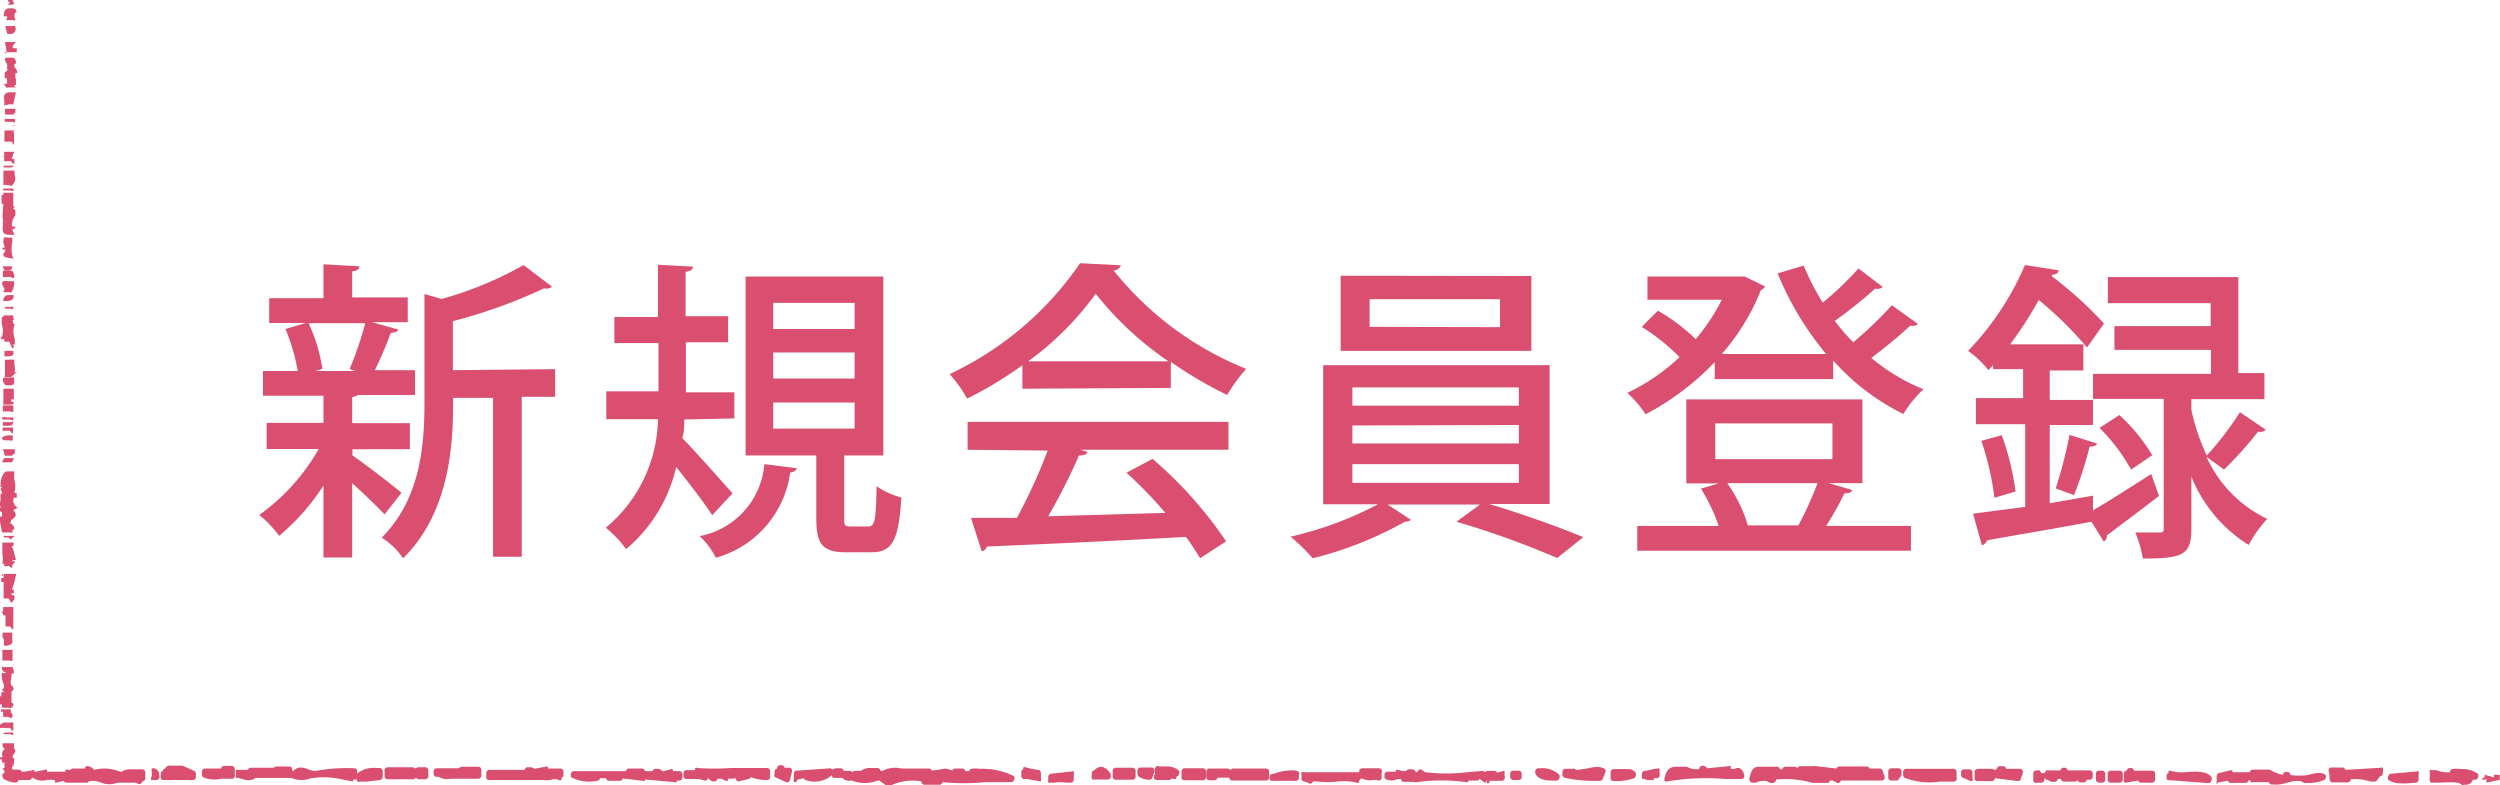
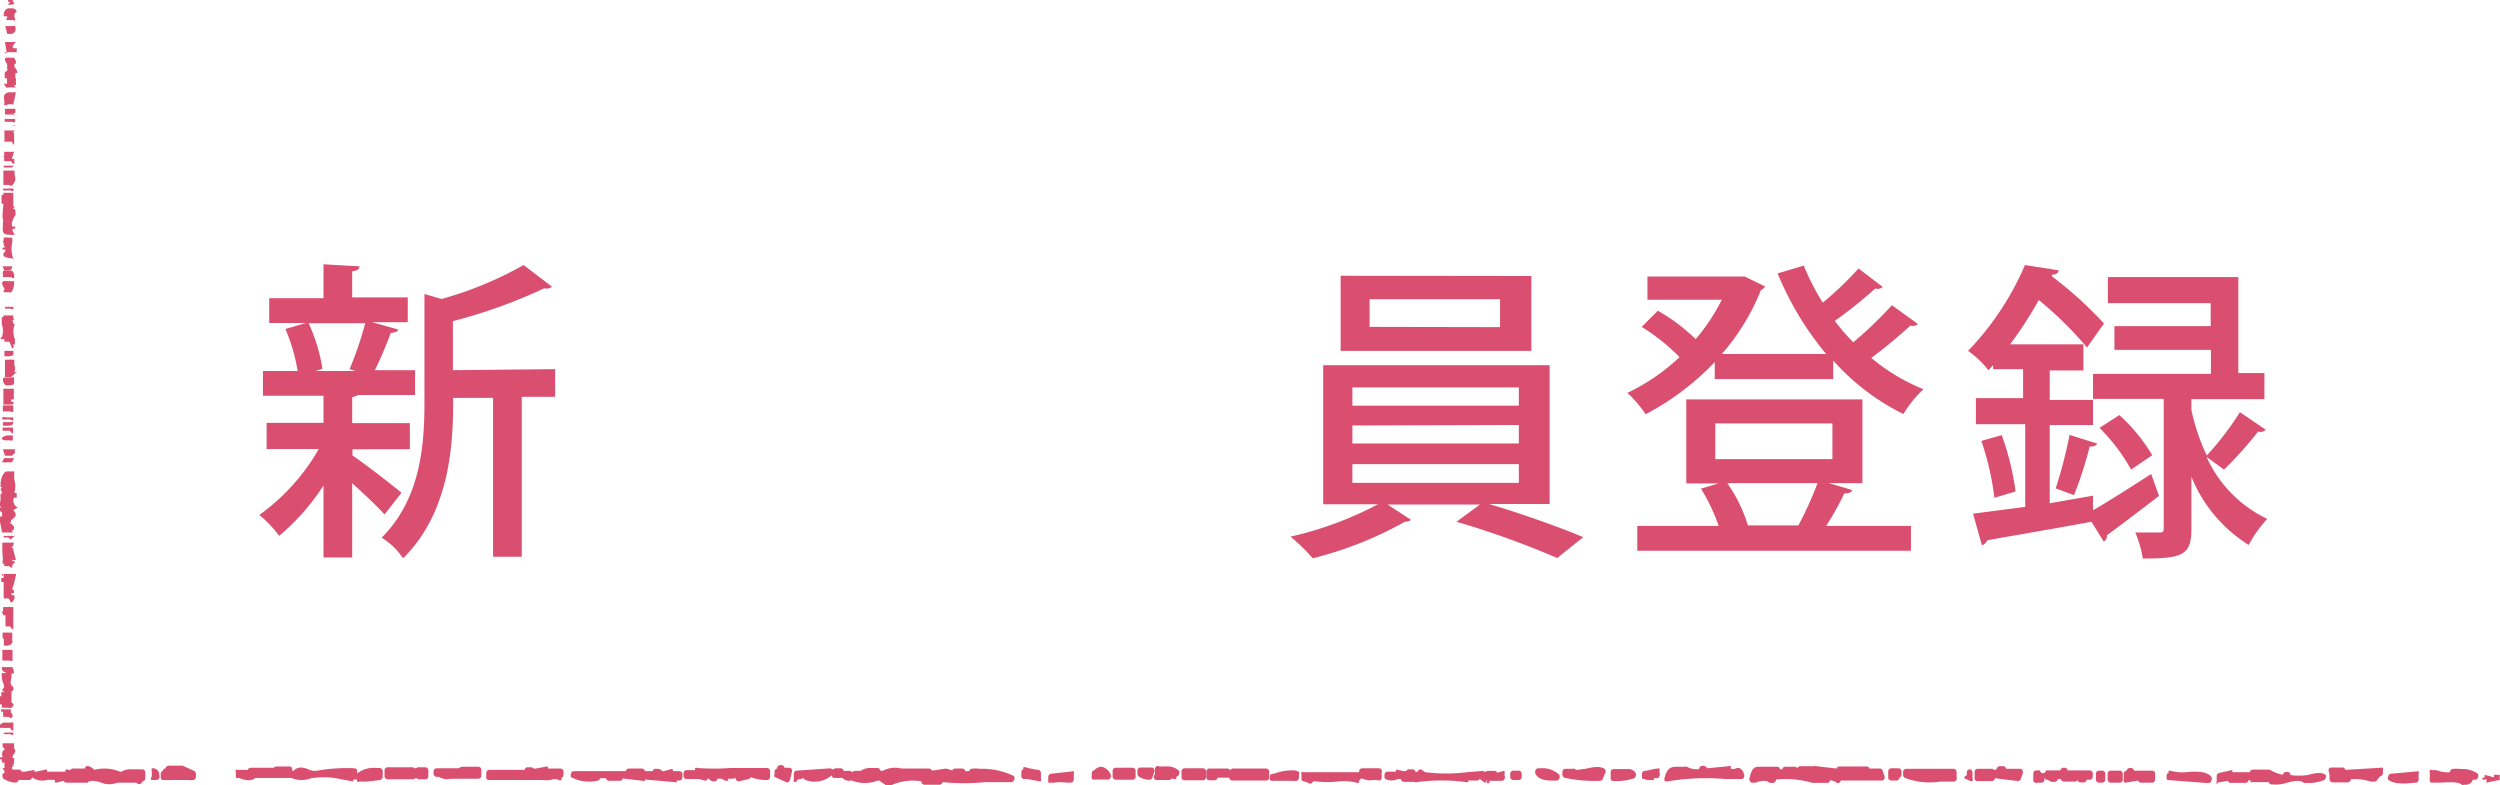
<svg xmlns="http://www.w3.org/2000/svg" viewBox="0 0 95.83 30.09">
  <defs>
    <style>.cls-1{fill:#da4e70;}</style>
  </defs>
  <title>btn_regist-pc</title>
  <g id="レイヤー_2" data-name="レイヤー 2">
    <g id="レイヤー_1-2" data-name="レイヤー 1">
      <path class="cls-1" d="M13.51,17.46c.4.26,1.59,1.18,1.88,1.43l-.65.83c-.25-.28-.78-.78-1.24-1.2v2.85H12.4V18.61a8.53,8.53,0,0,1-1.7,1.93,4.35,4.35,0,0,0-.76-.8,8,8,0,0,0,2.28-2.53h-2v-1H12.4V15.17H10.08v-.95h1.33a7,7,0,0,0-.47-1.61l.79-.23H10.32v-.95H12.4v-1.3l1.38.08c0,.1-.08.17-.28.19v1h2.13v.95H14.26l1,.28c0,.08-.12.12-.28.13a15.39,15.39,0,0,1-.61,1.43h1.54v.95H13.72a.53.53,0,0,1-.22.08v1h2.21v1H13.51Zm-.11-3.31a13.33,13.33,0,0,0,.6-1.76H11.83a6.52,6.52,0,0,1,.53,1.75l-.26.08h1.52Zm7.88,0v1.06H20v6.13h-1.1V15.25H17.37c0,1.38,0,4.27-1.92,6.15a2.71,2.71,0,0,0-.82-.79c1.49-1.49,1.64-3.53,1.64-5.19V11.27l.66.19a14,14,0,0,0,3.14-1.3l1.09.83a.33.33,0,0,1-.3.06,19.85,19.85,0,0,1-3.5,1.26v1.88Z" />
-       <path class="cls-1" d="M26.23,16.08c0,.24,0,.47-.08.71.49.49,1.63,1.79,1.93,2.12l-.78.84c-.29-.46-.88-1.22-1.38-1.85A5.8,5.8,0,0,1,24,21.05a4.12,4.12,0,0,0-.78-.82,5.52,5.52,0,0,0,2-4.16H23.24V15h2c0-.22,0-.43,0-.64V13.15H23.55v-1h1.67v-2l1.34.07c0,.11-.08.17-.28.2v1.7h1.63v1H26.29V14.4c0,.2,0,.42,0,.64h1.86v1Zm4.32,1.87a.28.28,0,0,1-.26.16,3.94,3.94,0,0,1-2.85,3.27,3,3,0,0,0-.62-.83,3.06,3.06,0,0,0,2.48-2.76Zm1.81,1.88c0,.31,0,.35.26.35h.66c.24,0,.3-.18.32-1.54a3.11,3.11,0,0,0,.95.43c-.1,1.68-.36,2.1-1.15,2.1h-.95c-.95,0-1.16-.32-1.16-1.34V17.46H28.58V10.6h5.28v6.86h-1.5Zm-2.72-8.22v1h3.12v-1Zm0,1.9v1h3.12v-1Zm0,1.92v1h3.12v-1Z" />
-       <path class="cls-1" d="M39.19,14.9V14a14.62,14.62,0,0,1-2.12,1.28,4.83,4.83,0,0,0-.67-.94,12.45,12.45,0,0,0,5-4.25l1.57.08a.33.33,0,0,1-.28.2,12.42,12.42,0,0,0,5.08,3.77,6.2,6.2,0,0,0-.73,1,15.6,15.6,0,0,1-2.16-1.27v1Zm-2.1,2.34V16.17h10v1.07H41.42l.26.08c0,.1-.16.14-.32.14a23.48,23.48,0,0,1-1.18,2.33l4.49-.13a16.35,16.35,0,0,0-1.49-1.54l1-.53A15.83,15.83,0,0,1,47,20.75l-1,.65a9.63,9.63,0,0,0-.54-.82c-2.81.16-5.76.29-7.63.37a.24.24,0,0,1-.2.18l-.41-1.28c.5,0,1.1,0,1.76,0a20.75,20.75,0,0,0,1.18-2.58Zm7.7-3.39A12.53,12.53,0,0,1,42,11.26a11.49,11.49,0,0,1-2.59,2.59Z" />
      <path class="cls-1" d="M59.4,19.32H57.08c1.22.36,2.7.89,3.61,1.27l-1,.8A33.31,33.31,0,0,0,55.83,20l.9-.66H53.19l.9.59a.47.47,0,0,1-.24.07,14.2,14.2,0,0,1-3.53,1.4,7.84,7.84,0,0,0-.85-.83,13.62,13.62,0,0,0,3.35-1.24h-2.1V14H59.4Zm-.7-8.74v2.87H51.39V10.57Zm-6.86,4.27v.7h6.38v-.7Zm0,1.46V17h6.38v-.71Zm0,1.48v.72h6.38v-.72Zm5.66-5.25V11.47h-5v1.06Z" />
      <path class="cls-1" d="M72.17,11a.3.3,0,0,1-.29.06,16.3,16.3,0,0,1-1.55,1.24,7.68,7.68,0,0,0,.71.82,15.38,15.38,0,0,0,1.48-1.42l1,.72a.31.31,0,0,1-.29.06,19.21,19.21,0,0,1-1.5,1.24,7.51,7.51,0,0,0,2,1.2,4.51,4.51,0,0,0-.77.95,8.81,8.81,0,0,1-2.69-2.05v.71H65.73v-.65a10.28,10.28,0,0,1-2.65,2,4.47,4.47,0,0,0-.7-.82,7.81,7.81,0,0,0,2-1.37,7.71,7.71,0,0,0-1.45-1.16l.62-.62A7.27,7.27,0,0,1,65,13a7.54,7.54,0,0,0,1-1.51H63.15V10.6h3.54l.19,0,.78.38a.36.36,0,0,1-.16.14A8.53,8.53,0,0,1,66,13.57h4a11.82,11.82,0,0,1-1.86-3.09l1-.3a9.3,9.3,0,0,0,.73,1.42,12.1,12.1,0,0,0,1.37-1.31ZM70.1,18.52l.89.26c0,.1-.13.13-.29.13A11.86,11.86,0,0,1,70,20.16h3.25v.95H62.76v-.95h3.12a7,7,0,0,0-.68-1.43l.68-.2H64.64V15.31h6.75v3.21Zm-4.35-2.29V17.6h4.49V16.23Zm3.18,3.92a13.43,13.43,0,0,0,.74-1.63H66.21A5.65,5.65,0,0,1,67,20.14h1.94Z" />
      <path class="cls-1" d="M86.85,16.47a.27.27,0,0,1-.29.07A14.36,14.36,0,0,1,85.25,18l-.67-.49a4.81,4.81,0,0,0,2.33,2.38,4.41,4.41,0,0,0-.71,1A5.5,5.5,0,0,1,84,18.27v2c0,1-.32,1.14-1.86,1.14a4.51,4.51,0,0,0-.29-1h.92c.13,0,.17,0,.17-.18V15.29H80.23v1H78.57v3L80.23,19l0,.56c.61-.35,1.43-.88,2.23-1.39l.3.84c-.73.56-1.51,1.15-2,1.51a.24.24,0,0,1-.12.24L80.17,20c-1.51.28-3.06.54-4,.71a.3.3,0,0,1-.2.19l-.34-1.21,2-.26V16.26H75.74v-1h1.81V14.15H76.4V14l-.18.19a3.79,3.79,0,0,0-.78-.74,10.93,10.93,0,0,0,2.18-3.29l1.29.2c0,.11-.11.17-.26.17l0,.06a14.93,14.93,0,0,1,2,1.81l-.65.92a14,14,0,0,0-1.85-1.82,14.57,14.57,0,0,1-1.1,1.7h2.81v1H78.57v1.13h1.66v-1h4.52v-.92H81.05v-.91h3.69v-.88H80.8v-1h5v3.68h1v1H84v.41a7.9,7.9,0,0,0,.59,1.75,11.47,11.47,0,0,0,1.27-1.66Zm-10.4,2.61a10.78,10.78,0,0,0-.5-2.18l.78-.22a10.21,10.21,0,0,1,.53,2.16ZM80.38,17c0,.08-.13.12-.28.12a14.59,14.59,0,0,1-.6,1.86l-.7-.26a17.63,17.63,0,0,0,.53-2.05ZM81.69,18a7.28,7.28,0,0,0-1.21-1.6l.76-.49a6.76,6.76,0,0,1,1.26,1.54Z" />
      <path class="cls-1" d="M.46,29.93a.17.17,0,0,0,.1-.15s0,0-.08,0v-.13s0,0-.09,0c.12,0,.1-.11.08-.18a.16.16,0,0,1,0-.1H.54s0,0,0,0l-.06-.08s.06,0,.06,0v-.23l0,0c-.1,0-.06-.1,0-.17s.07-.14,0-.19h0l0,0v-.21h0c.06,0,0,0,0,0s0,0-.08,0h0s-.05,0-.11,0H.22c-.06,0-.11,0-.12,0v0a.51.51,0,0,0,0,.08.14.14,0,0,0,.1.14v0a.22.22,0,0,0-.09.31l0,0c-.05,0-.12,0-.12.08v0a.12.12,0,0,0,.08,0v.13s0,0,0,0l0,0s0,0,0,0H.17v.21H.1s0,0,0,0l.07.12h0s0,0,0,0l0,.09,0,0s-.07,0-.07,0v.11s0,0,.11,0l.06,0H.38Z" />
      <path class="cls-1" d="M.44,27.13l0,0c.06-.06.14-.14,0-.2v-.42h0c.13-.09.08-.17,0-.24l0,0c-.07-.11,0-.23,0-.34l0-.11s0,0,0,0H.47v0H.53s0,0,0,0l0-.09-.05-.16s-.05,0-.11,0H.19c-.06,0-.11,0-.12,0v0c0,.1,0,.15.18.23H.14s-.06,0-.07,0a.77.77,0,0,0,.08.44s0,.07,0,.11-.06.06-.06.09,0,.06.11.09h0l0,0H.12s-.07,0-.07,0v.16s0,0,0,0h0l0,0H0V27s0,0,.07,0l0,.07,0,.06H0l0,0H.33A.18.18,0,0,0,.44,27.13Z" />
      <path class="cls-1" d="M.42,27.53c.1-.07.07-.14,0-.22a.41.41,0,0,1,0-.12s-.05,0-.11,0H.16c-.06,0-.12,0-.12,0v.09s0,0,.08,0v.2s.05,0,.11,0H.32Z" />
      <path class="cls-1" d="M.51,28v-.07l0,0h0v-.23l0,0h0l0,0a.19.19,0,0,0-.11,0H.23c-.06,0-.11,0-.11,0L0,27.78H0l0,0h0l0,0v.12s0,0,.08,0h0s0,0,.09,0a.19.19,0,0,0,.11,0H.39C.46,28.05.51,28,.51,28Z" />
      <path class="cls-1" d="M.51,28.15v-.07s0,0-.06,0H.28c-.11,0-.12,0-.16.06h0l0,0H.39C.45,28.19.51,28.17.51,28.15Z" />
      <path class="cls-1" d="M.4,20.68l.17-.14s0,0,0,0l-.07,0-.25,0H.14s0,0,0,0v.06s-.08,0-.09,0v0s0,0,.11,0l.06,0H.32Z" />
      <path class="cls-1" d="M.43,23.11c.08-.06.19-.2.09-.3l-.08,0v-.07s.08,0,.09,0v-.14s0,0-.07,0l.08-.24s0,0,0,0h0l.08-.36s0,0,0,0H.47v0s-.05,0-.11,0H.27c-.06,0-.12,0-.12,0v.08H.09s0,0,0,0L.14,22s-.08,0-.08.06v0l.08,0v.09s-.09,0-.09,0v.16s0,0,.09,0v.63s.05,0,.11,0H.33Z" />
      <path class="cls-1" d="M.51,24.1v-.64a.19.19,0,0,0,0-.09s0-.05,0-.1,0,0,0,0H.43a.19.19,0,0,0-.11,0H.24c-.06,0-.12,0-.12,0v.17H.06s0,0,0,0l.07.14h0s0,0,0,0v0a.12.12,0,0,0,.08,0v.43s.05,0,.11,0H.39C.45,24.14.51,24.12.51,24.1Z" />
      <path class="cls-1" d="M.4,24.71h0s.12-.08.07-.14l0,0,0,0v-.32s-.05,0-.11,0H.22c-.06,0-.11,0-.12,0a.34.34,0,0,1,0,.08.25.25,0,0,0,0,.09s0,.05.05.07v.26s.05,0,.11,0H.29Z" />
      <path class="cls-1" d="M.48,25.32V25l0,0,0,0v-.09s-.05,0-.11,0H.21c-.06,0-.12,0-.12,0v.09l0,0,0,0v.32s.05,0,.11,0H.36C.43,25.35.48,25.33.48,25.32Z" />
      <path class="cls-1" d="M.54,14.35s0,0,.08-.08,0,0-.07,0h0a.43.43,0,0,0,0-.29c0-.08,0-.15,0-.19s0,0,0,0H.47a.19.19,0,0,0-.11,0H.19l0,0h0c0,.26,0,.39,0,.66h0l0,0H.43C.49,14.39.54,14.37.54,14.35Z" />
      <path class="cls-1" d="M.57,17.37v0l0,0h0s0-.11,0-.15a.29.29,0,0,0,0,0s-.05,0-.11,0H.11l0,0h0l.08.25s.05,0,.11,0H.45C.51,17.41.57,17.39.57,17.37Z" />
      <path class="cls-1" d="M.47,17.7l0,0,.07-.14s0,0,0,0H.28c-.06,0-.11,0-.12,0a1,1,0,0,1-.09.16h0l0,0H.16a.19.19,0,0,0,.11,0H.36C.42,17.73.46,17.72.47,17.7Z" />
      <path class="cls-1" d="M.5,20.41l-.06-.08.06,0c.1-.1,0-.24-.16-.3,0,0,.08,0,.08,0v-.1a.14.14,0,0,0,.09-.06s0,0,0,0h0l0,0h0c.15-.1.09-.21,0-.32l0,0h0l.17-.09s0,0,0,0a.31.31,0,0,1-.15-.38c.06,0,.11,0,.11,0v-.18s0,0-.09,0h0a.92.92,0,0,0,0-.51,2,2,0,0,1,0-.32s0,0-.07,0H.27c-.13,0-.24.27-.24.41a.14.14,0,0,0,0,.1l.08,0v0s-.08,0-.09,0v.09s0,0,.06,0l-.06.08h0l.07.17s-.07,0-.07,0v.3l0,0H0a.15.15,0,0,0,.08.23h0c-.05,0-.09,0-.09,0v0a.43.43,0,0,0,0,.06.13.13,0,0,0,.09.13v.08l0,0,0,0v.08s-.08,0-.09,0V20l0,0,0,0H0l.08.41s.05,0,.11,0H.47S.51,20.42.5,20.41Z" />
      <path class="cls-1" d="M.47,21.75v-.09l0,0,0,0,0,0,.06-.07s0,0-.06,0l0,0c.06,0,.11,0,.09-.07s0,0-.08,0v0l0,0,.06,0s0,0,0,0H.48v-.06s0,0,0,0h0a.27.27,0,0,0,.13,0,0,0,0,0,0,0,0L.49,21l-.06,0h0a.26.26,0,0,0,.1-.2s-.05,0-.11,0H.21c-.06,0-.12,0-.12,0V21h0c0,.07,0,.14,0,.22a1.07,1.07,0,0,1,0,.39s0,0,0,0H.16v.09s.05,0,.11,0H.36C.42,21.78.47,21.76.47,21.75Z" />
      <path class="cls-1" d="M.47,13.36c.1-.07.06-.11,0-.15a.08.08,0,0,1,0,0c.06,0,.1,0,.1,0V13h0s0,0,0,0a.81.81,0,0,1,0-.59s0,0,0,0H.5v-.1s0,0-.06,0l.13-.07-.1,0h.1s0,0,0,0H.51v-.15s0,0-.06,0H.13l0,0h0l0,.06h0s-.06,0-.06,0v.09l0,0s0,0,0,0a1.52,1.52,0,0,0,0,.19.77.77,0,0,1,0,.5l-.08,0s0,0,0,0l.07,0v0c-.05,0-.09,0-.09,0v0s0,0,.06,0l0,0,0,.07h0l0,0H.17v.1s.05,0,.11,0H.36Z" />
      <path class="cls-1" d="M.47,13.63a.11.11,0,0,0,.05-.1.08.08,0,0,1,0-.08s0,0-.06,0l-.11,0H.22s-.05,0-.05,0v.21s.05,0,.11,0H.36Z" />
      <path class="cls-1" d="M.54,14.72v-.25l0,0h0l0,0a.19.19,0,0,0-.11,0H.16a.09.09,0,0,0-.05.08.3.3,0,0,0,.11.22v0s.05,0,.11,0H.42C.48,14.75.54,14.74.54,14.72Z" />
      <path class="cls-1" d="M.52,15.47V15.4s0,0-.09,0h0v-.09h0c.05,0,.1,0,.1,0v-.41s-.05,0-.11,0H.25c-.06,0-.12,0-.12,0v.41l0,0,0,0v.09h0v.11s.05,0,.11,0H.4C.47,15.51.52,15.49.52,15.47Z" />
      <path class="cls-1" d="M.51,15.77v-.23s-.05,0-.11,0H.23c-.06,0-.12,0-.12,0v.23s.05,0,.11,0H.4C.46,15.81.51,15.79.51,15.77Z" />
      <path class="cls-1" d="M.51,16.09V16s0,0,0,0l0,0s0,0,0,0H.43s0,0-.07,0H.23A.17.17,0,0,0,.09,16a.14.14,0,0,0,0,.08l0,0h0s0,0,0,0l.1,0H.39C.46,16.13.51,16.11.51,16.09Z" />
      <path class="cls-1" d="M.41,16.31c.06,0,.09-.06.1-.13s0,0-.07,0l-.17,0H.16s-.05,0-.05,0v.14s.05,0,.11,0H.3Z" />
      <path class="cls-1" d="M.5,16.6v-.21s-.05,0-.11,0H.22c-.06,0-.12,0-.12,0v0l0,0,0,0h0v.12s.05,0,.11,0H.38C.44,16.63.5,16.61.5,16.6Z" />
      <path class="cls-1" d="M.49,16.87v-.18s0,0-.06,0H.32c-.14,0-.24.07-.25.11h0s0,.06.11.08h0s.05,0,.11,0H.37C.44,16.9.49,16.89.49,16.87Z" />
      <path class="cls-1" d="M.43,7.13A.36.36,0,0,0,.56,6.7a1,1,0,0,1,0-.16s-.05,0-.11,0H.25c-.06,0-.12,0-.12,0v.14h0v.41s.05,0,.11,0H.33Z" />
      <path class="cls-1" d="M.57,9l0,0S.45,8.83.48,8.79s.14,0,.1-.1a.17.17,0,0,0-.1,0c-.09-.14.08-.4.11-.44h0V8.06h0A.14.14,0,0,0,.5,8h0s.05-.06.08-.08,0,0,0,0l-.07,0V7.39s0,0-.05,0H.36l-.17,0s-.07,0-.06,0l0,.08,0,0s-.07,0-.07,0v.34s0,0,.07,0L.1,8.19s0,0,0,0h0l0,0h0V8.4s0,0,.08,0h0s-.06,0-.06,0v.11s0,0,.08,0v0s-.08,0-.09,0v.16h0a.1.1,0,0,0,0,0C.07,9,.21,9,.43,9H.54S.58,9,.57,9Z" />
      <path class="cls-1" d="M.55,10a1,1,0,0,1-.08-.69c0-.07,0-.13,0-.2s0,0,0,0H.33a.54.54,0,0,0-.19,0s0,0,0,.06,0,0,0,.06H.11s0,0,0,0l.07.26c-.07,0-.1,0-.08.07a.15.15,0,0,0,.1,0,.13.13,0,0,1-.07.15l0,0v0a.23.23,0,0,0,0,.06c0,.06.06.11.36.14H.52S.56,10,.55,10Z" />
      <path class="cls-1" d="M.46,10.28l0-.07,0,0s0,0,0,0H.46v0s0,0-.06,0H.09l0,0h0a.84.84,0,0,1,.08.16s.05,0,.11,0H.35A.17.17,0,0,0,.46,10.28Z" />
      <path class="cls-1" d="M.54,10.64a.28.28,0,0,0-.09-.27l-.07,0H.25l-.06,0h0c-.06,0-.08,0-.08.08a.21.21,0,0,0,0,.07.38.38,0,0,1,0,.1s.05,0,.11,0H.42C.48,10.68.54,10.66.54,10.64Z" />
      <path class="cls-1" d="M.44,11.2a.69.69,0,0,0,.1-.42s0,0-.07,0l-.17,0a.29.29,0,0,0-.15,0c-.05,0-.07.06-.07.09A.25.25,0,0,0,.14,11c0,.05.08.11,0,.13l0,0v.07s.05,0,.11,0H.33A.17.17,0,0,0,.44,11.2Z" />
-       <path class="cls-1" d="M.52,11.31s0,0-.07,0H.33c-.17,0-.21.15-.21.23s0,0,0,0,0,0,.07,0H.31C.53,11.51.53,11.41.52,11.31Z" />
      <path class="cls-1" d="M.51,11.83v-.07s-.05,0-.11,0H.31c-.06,0-.12,0-.12,0v.07s.05,0,.11,0H.4C.46,11.87.51,11.85.51,11.83Z" />
      <path class="cls-1" d="M.48.16H.56A1,1,0,0,1,.48,0H.31V.07H.39L.3.18H.39s0,0,.08,0Z" />
      <path class="cls-1" d="M.58.82a.64.64,0,0,0,0-.08C.55.66.52.49.64.46s0,0,0,0v0S.63.35.5.32v0s0,0-.07,0H.31a.22.22,0,0,0-.16.2.14.14,0,0,0,0,.1.18.18,0,0,0,.1,0C.31.66.26.72.22.77l0,0s0,0,0,0H.54Z" />
      <path class="cls-1" d="M.57,1A.17.17,0,0,0,.46,1H.2l0,0h0l.08.3s0,0,.07,0H.45A.2.2,0,0,0,.57,1Z" />
      <path class="cls-1" d="M.38,2H.52C.59,2,.64,2,.64,2V1.85h0v0s0,0-.11,0,0-.17.08-.24l0,0s0,0,0,0l-.07,0-.05,0h0s-.05,0-.11,0H.19s0,0,0,0l.07.42s-.08,0-.08,0V2s0,0,0,0H.38Z" />
      <path class="cls-1" d="M.61,3.38.54,3.26s.07,0,.07,0V3s0,0-.09,0V3H.59s0,0,0,0l0-.11,0-.09s.07,0,.07,0v0s0-.1-.05-.16-.11-.17,0-.21l0,0a.24.24,0,0,0-.09-.22l-.07,0H.26c-.11,0-.08.12,0,.22a.3.3,0,0,1,0,.2c-.06,0-.11,0-.11,0v0s0,0,.1,0,0,.11-.07.15l0,0V3s0,0,.09,0v.21H.15l0,0h0l.08.14a.16.16,0,0,0,.11,0H.58S.61,3.39.61,3.38Z" />
      <path class="cls-1" d="M.51,4l.1-.46s0,0,0,0h0l0,0-.08,0H.32c-.19.06-.18.17-.16.28s0,.16,0,.21h0l0,0H.2A.19.19,0,0,0,.31,4H.39C.45,4,.5,4,.51,4Z" />
      <path class="cls-1" d="M.58,4.48.52,4.33s.07,0,.07,0V4.17s-.05,0-.11,0H.31c-.06,0-.12,0-.12,0v.22s-.09,0-.09,0v0s0,0,.09,0h0s.05,0,.11,0H.56S.59,4.49.58,4.48Z" />
      <path class="cls-1" d="M.58,4.67V4.56s-.05,0-.11,0H.3c-.06,0-.12,0-.12,0v.11s.05,0,.11,0H.46C.53,4.7.58,4.69.58,4.67Z" />
      <path class="cls-1" d="M.58,4.81v0s-.05,0-.11,0H.29c-.06,0-.12,0-.12,0v0s.05,0,.11,0H.46C.53,4.84.58,4.83.58,4.81Z" />
      <path class="cls-1" d="M.56,5.54v0s-.05,0-.11,0H.36l.11,0,0,0s.1,0,.06-.09a.13.13,0,0,0-.08,0v0c.05,0,.09,0,.09,0V5.08s0,0-.06,0h0S.57,5,.57,5V5s0,0-.09,0v0s-.05,0-.11,0H.29c-.06,0-.12,0-.12,0v.26s-.09,0-.09,0v0s0,0,.09,0v.17s.05,0,.11,0-.11,0-.11,0v0s.05,0,.11,0H.45C.51,5.57.56,5.56.56,5.54Z" />
      <path class="cls-1" d="M.55,6.27V6.09s0,0-.1,0h0l.09-.27s0,0-.07,0l-.17,0H.21s-.05,0-.05,0v.17s-.09,0-.09,0V6s0,0,.09,0h0l0,0,0,0v.18s.05,0,.11,0H.43C.49,6.31.55,6.29.55,6.27Z" />
      <path class="cls-1" d="M.45,6.42l.09-.07s0,0,0,0l-.09,0H.26c-.06,0-.12,0-.12,0v.07s.05,0,.11,0H.34Z" />
      <path class="cls-1" d="M.52,7.3V7.23s0,0-.09,0a.19.19,0,0,0-.11,0H.24c-.06,0-.12,0-.12,0V7.3s.05,0,.11,0H.41C.47,7.34.52,7.32.52,7.3Z" />
      <path class="cls-1" d="M.12,29.84A.92.92,0,0,0,.6,30a.12.12,0,0,0,.11-.1h.41a.12.12,0,0,0,.11-.1.67.67,0,0,0,.56.1,1.37,1.37,0,0,1,.32,0,.14.14,0,0,0,0,.09.09.09,0,0,0,.09,0l.24-.06a.11.11,0,0,0,.1.07h.73a.1.1,0,0,0,.08,0c.1-.11.32-.07.53,0a.82.82,0,0,0,.62,0l0,0a.1.1,0,0,0,.07,0h.66l0,0a.13.13,0,0,0,.14.05.12.12,0,0,0,.09-.1h0a.12.12,0,0,0,.11-.13v-.2a.12.12,0,0,0-.1-.13h-.4a.69.69,0,0,0-.45.11H4.65a1.58,1.58,0,0,0-1-.1l-.05,0a.4.4,0,0,0-.26-.14h0a.12.12,0,0,0-.09.1H2.8a.1.1,0,0,0-.09.05l-.1,0a.09.09,0,0,0-.1,0,.14.14,0,0,0,0,.07H1.8a.14.14,0,0,0,0-.07.09.09,0,0,0-.09,0l-.39.08a.14.14,0,0,0,0-.06.1.1,0,0,0-.09,0l-.29.05-.11,0a.11.11,0,0,0-.1-.08H.31a.12.12,0,0,0-.11.13.12.12,0,0,0-.09.06l0,0a.15.15,0,0,0,0,.12A.13.13,0,0,0,.12,29.84Z" />
      <path class="cls-1" d="M9.06,29.82l.09,0c.18.06.45.16.64,0h1.38a1,1,0,0,0,.78,0l.08,0a2.93,2.93,0,0,1,1.09.06l.34.06a.1.1,0,0,0,.08,0,.14.14,0,0,0,0-.06h.15a.14.14,0,0,0,0,.08.1.1,0,0,0,.08,0l.29,0,.51-.06a.13.13,0,0,0,.1-.13v-.2a.12.12,0,0,0-.11-.13h-.14a1,1,0,0,0-.73.21h0v0l0-.12a.11.11,0,0,0-.1-.08,6.36,6.36,0,0,0-1.42.09.57.57,0,0,1-.35-.05.87.87,0,0,0-.28-.07.37.37,0,0,0-.28.12h0l-.06,0,0-.08a.11.11,0,0,0-.1-.08h-.51a.1.1,0,0,0-.09.05h0l-.08,0H9.6a.11.11,0,0,0-.1.08l-.21,0-.18,0h0a.1.1,0,0,0-.07,0,.15.15,0,0,0,0,.1v.2A.13.13,0,0,0,9.06,29.82Z" />
-       <path class="cls-1" d="M7.8,29.8a1.15,1.15,0,0,0,.69.05l.38,0A.12.12,0,0,0,9,29.69v-.2a.12.12,0,0,0-.11-.13H8.58a.12.12,0,0,0-.11.1H7.85a.12.12,0,0,0-.11.13v.1A.14.14,0,0,0,7.8,29.8Z" />
      <path class="cls-1" d="M6.23,29.9h.22a.1.1,0,0,0,.07,0l0,0h.76a.1.1,0,0,0,.08,0l0,0,.07,0a.13.13,0,0,0,.08-.13v-.1a.13.13,0,0,0-.09-.13L7,29.35H7l-.07,0h0a.1.1,0,0,0-.07,0H6.46a.12.12,0,0,0-.11.1h0a.12.12,0,0,0-.11.1.13.13,0,0,0-.08.13v.1A.12.12,0,0,0,6.23,29.9Z" />
      <path class="cls-1" d="M5.8,29.9H6a.11.11,0,0,0,.1-.07.16.16,0,0,0,0-.14l0-.06a.26.26,0,0,0-.21-.18l0,0h0l-.07,0a.15.15,0,0,0,0,.11v.2A.12.12,0,0,0,5.8,29.9Z" />
      <path class="cls-1" d="M29.69,29.78l.44.2a.09.09,0,0,0,.09,0,.13.13,0,0,0,.06-.08l.07-.29a.16.16,0,0,0,0-.12.1.1,0,0,0-.09-.06h-.19a.12.12,0,0,0-.1-.1h-.07a.12.12,0,0,0-.11.13.13.13,0,0,0-.09.07l0,0a.16.16,0,0,0,0,.12A.13.13,0,0,0,29.69,29.78Z" />
      <path class="cls-1" d="M21.93,29.81a1.48,1.48,0,0,0,1,.11.12.12,0,0,0,.07-.09h.23a.12.12,0,0,0,.1.1h.44a.11.11,0,0,0,.1-.09l.77.09a.1.1,0,0,0,.08,0l0-.05,1.14.1a.1.1,0,0,0,.08,0,.14.14,0,0,0,0-.06h.11a.12.12,0,0,0,.11-.13v-.1a.12.12,0,0,0-.11-.13h-.26a.14.14,0,0,0,0-.07.09.09,0,0,0-.09,0l-.3.08a.26.26,0,0,0-.2-.1H25.1a.12.12,0,0,0-.08.09h-.3a.12.12,0,0,0-.1-.1H24.1a.12.12,0,0,0-.11.1l-2,0a.12.12,0,0,0-.11.13v.1A.14.14,0,0,0,21.93,29.81Z" />
      <path class="cls-1" d="M18.75,29.9l2.05,0a1.37,1.37,0,0,0,.3,0,.38.38,0,0,1,.32,0,.09.09,0,0,0,.1,0,.14.14,0,0,0,0-.08.13.13,0,0,0,.08-.13v-.1a.12.12,0,0,0-.11-.13H21a.14.14,0,0,0,0-.07.1.1,0,0,0-.09,0l-.43.08,0,0a.2.2,0,0,0-.14-.06H20.2a.12.12,0,0,0-.09.1H18.75a.12.12,0,0,0-.11.13v.2A.12.12,0,0,0,18.75,29.9Z" />
      <path class="cls-1" d="M16.81,29.77l0,0a.58.58,0,0,0,.46.08l0,0a.1.1,0,0,0,.07,0h1a.12.12,0,0,0,.11-.13v-.2a.12.12,0,0,0-.1-.13l-.26,0-.29,0a.36.36,0,0,0-.23.06h-.84a.12.12,0,0,0-.11.13v.1A.14.14,0,0,0,16.81,29.77Z" />
      <path class="cls-1" d="M14.87,29.87h1a.09.09,0,0,1,.15,0h.29a.12.12,0,0,0,.11-.13v-.2a.12.12,0,0,0-.11-.13H16a.09.09,0,0,1-.15,0h-1a.12.12,0,0,0-.11.13v.2A.12.12,0,0,0,14.87,29.87Z" />
      <path class="cls-1" d="M49.93,29.94a.75.75,0,0,1,.25.09.11.11,0,0,0,.15-.08h.1a3.73,3.73,0,0,0,.91,0A2.12,2.12,0,0,1,52,30a.09.09,0,0,0,.09,0,.14.14,0,0,0,0-.08.13.13,0,0,0,.08-.13v-.1a.15.15,0,0,0,0-.09.1.1,0,0,0-.08,0h0l-2.12,0h0a.1.1,0,0,0-.08,0,.15.15,0,0,0,0,.09v.2A.12.12,0,0,0,49.93,29.94Z" />
      <path class="cls-1" d="M40.27,30h.07a.1.1,0,0,0,.08,0l0,0a1.67,1.67,0,0,1,.47,0h.16a.12.12,0,0,0,.11-.13v-.2a.15.15,0,0,0,0-.1.1.1,0,0,0-.07,0h0l-.81.09a.13.13,0,0,0-.1.13v.2A.12.12,0,0,0,40.27,30Z" />
      <path class="cls-1" d="M39.23,29.86l.13,0,.45.08a.09.09,0,0,0,.09,0,.15.15,0,0,0,0-.1v-.2a.12.12,0,0,0-.1-.13c-.09,0-.39-.07-.5-.1h0a.1.1,0,0,0-.07,0,.14.14,0,0,0,0,.07.13.13,0,0,0-.08.13v.1A.13.13,0,0,0,39.23,29.86Z" />
      <path class="cls-1" d="M30.56,29.89l.25-.06a.12.12,0,0,0,.07.07,1,1,0,0,0,1-.18.11.11,0,0,0,.1.1h.31a.31.31,0,0,0,.19.1.1.1,0,0,0,.1,0l0,0,.07,0,0,0,0,0a1.38,1.38,0,0,0,1,0l.05,0,0,0,.29.2a.1.1,0,0,0,.13,0,2,2,0,0,1,1.2-.17.12.12,0,0,0,.11.13h.59a.12.12,0,0,0,.11-.1h0a8,8,0,0,0,1.64,0c.34,0,.7,0,1,0a.11.11,0,0,0,.1-.08.16.16,0,0,0,0-.15,2.8,2.8,0,0,0-1.32-.28,1.09,1.09,0,0,0-.33,0,.12.12,0,0,0-.07.09h-.15a.12.12,0,0,0-.1-.1h-.29a.11.11,0,0,0-.1.07l-.25-.07h0l-.54.08a.11.11,0,0,0-.1-.08h-1a.1.1,0,0,0-.07,0l0,0a1,1,0,0,0-.72.09h-.08a.12.12,0,0,0-.1-.11H33.4a.62.62,0,0,0-.41.11h-.25a.09.09,0,0,1-.14,0h-.26a.12.12,0,0,0-.1-.1H32a.09.09,0,0,1-.15,0h0l-1.32.09a.12.12,0,0,0-.1.13v.2a.15.15,0,0,0,0,.1A.09.09,0,0,0,30.56,29.89Z" />
      <path class="cls-1" d="M26.29,29.86h.29a.1.1,0,0,0,.07,0l0,0,.13,0,.23.06a.1.1,0,0,0,.12-.07.06.06,0,0,1,.05,0,.21.21,0,0,0,.23.1.12.12,0,0,0,.09-.1h.1l.05,0,.15.07a.09.09,0,0,0,.1,0,.14.14,0,0,0,0-.07h.19a.1.1,0,0,0,.09-.05h0a.19.19,0,0,0,.1.15h.05l.37-.09a.12.12,0,0,0,.08-.07.16.16,0,0,0,0,0,1.68,1.68,0,0,0,.63.11.12.12,0,0,0,.11-.13v-.2a.12.12,0,0,0-.11-.13H28a9.37,9.37,0,0,1-1.26,0,.1.1,0,0,0-.09,0,.14.14,0,0,0,0,.08h-.34a.12.12,0,0,0-.11.13v.1A.12.12,0,0,0,26.29,29.86Z" />
      <path class="cls-1" d="M53.11,29.86a.52.52,0,0,0,.47,0l.12,0a.12.12,0,0,0,.11.11h.42l0-.05,0,0a.14.14,0,0,0,0,.06.09.09,0,0,0,.09,0,7,7,0,0,1,1.88,0,.1.1,0,0,0,.08,0,.14.14,0,0,0,0-.06h.34a.11.11,0,0,0,.1-.07.94.94,0,0,0,.22.16l.05-.12,0,.12a.09.09,0,0,0,.1,0,.14.14,0,0,0,0-.08h.48a.11.11,0,0,0,.1-.07.16.16,0,0,0,0-.14l0,0a.13.13,0,0,0,0-.06h0v0a.15.15,0,0,0,0-.1.1.1,0,0,0-.07,0h0l-.21.06h0a.11.11,0,0,0-.1-.07H57a.1.1,0,0,1-.15,0l-.61.05a6.6,6.6,0,0,1-1.61,0l-.13-.09a.09.09,0,0,0-.11,0,.13.13,0,0,0-.05.08h-.08a.12.12,0,0,0-.1-.1H54a.11.11,0,0,0-.1.07l-.1,0-.22-.05h0a.1.1,0,0,0-.07,0,.14.14,0,0,0,0,.07h-.33a.12.12,0,0,0-.11.13v.1A.14.14,0,0,0,53.11,29.86Z" />
      <path class="cls-1" d="M52.24,29.85a.69.69,0,0,0,.33.06.53.53,0,0,1,.25,0,.1.1,0,0,0,.14-.07l0-.13,0-.07a.16.16,0,0,0,0-.13.11.11,0,0,0-.09-.06h-.66a.12.12,0,0,0-.11.13v.1A.13.13,0,0,0,52.24,29.85Z" />
      <path class="cls-1" d="M48.76,29.93h.8a.1.1,0,0,0,.08,0l0,0,.07,0a.13.13,0,0,0,.08-.13v-.1a.14.14,0,0,0,0-.11.46.46,0,0,0-.27-.06,1.93,1.93,0,0,0-.69.13h-.05a.12.12,0,0,0-.11.13v.1A.12.12,0,0,0,48.76,29.93Z" />
      <path class="cls-1" d="M46.34,29.91h.22a.12.12,0,0,0,.11-.1h.45a.12.12,0,0,0,.1.11h1.32a.12.12,0,0,0,.11-.13v-.2a.12.12,0,0,0-.11-.13H47.23a.09.09,0,0,1-.15,0h-.73a.12.12,0,0,0-.11.13v.2A.12.12,0,0,0,46.34,29.91Z" />
      <path class="cls-1" d="M45.39,29.91h.73a.12.12,0,0,0,.11-.13v-.2a.12.12,0,0,0-.11-.13H45.4a.12.12,0,0,0-.11.13v.2A.12.12,0,0,0,45.39,29.91Z" />
      <path class="cls-1" d="M44.37,29.9h.44a.1.1,0,0,0,.09-.05l.09,0a.09.09,0,0,0,.1,0,.14.14,0,0,0,0-.08h0a.11.11,0,0,0,.1-.08.16.16,0,0,0,0-.15.69.69,0,0,0-.51-.16l-.25,0,0,0,0,0a.09.09,0,0,0-.11,0,.14.14,0,0,0-.05.11v.2A.12.12,0,0,0,44.37,29.9Z" />
      <path class="cls-1" d="M43.67,29.78a.77.77,0,0,0,.4.11.11.11,0,0,0,.1-.08l.07-.2a.16.16,0,0,0,0-.13.11.11,0,0,0-.09-.06h-.44a.12.12,0,0,0-.11.13v.1A.14.14,0,0,0,43.67,29.78Z" />
      <path class="cls-1" d="M42.76,29.89h.66a.12.12,0,0,0,.11-.13v-.2a.12.12,0,0,0-.11-.13h-.15a.1.1,0,0,0-.07,0l-.05,0h-.39a.12.12,0,0,0-.11.13v.2A.12.12,0,0,0,42.76,29.89Z" />
      <path class="cls-1" d="M41.88,29.88h.59a.11.11,0,0,0,.1-.07.16.16,0,0,0,0-.13.49.49,0,0,0-.35-.29h0a.35.35,0,0,0-.26.13h0a.12.12,0,0,0-.11.13v.1A.12.12,0,0,0,41.88,29.88Z" />
      <path class="cls-1" d="M73,29.81a2.64,2.64,0,0,0,1.37.15l.5,0A.12.12,0,0,0,75,29.8v-.2a.12.12,0,0,0-.11-.13H73.06a.12.12,0,0,0-.11.13v.1A.14.14,0,0,0,73,29.81Z" />
      <path class="cls-1" d="M67.15,30l.16,0a.73.73,0,0,1,.42-.06A.27.27,0,0,0,68,30a.13.13,0,0,0,.08-.12,3.75,3.75,0,0,1,1.4.13h.58a.17.17,0,0,0,.1-.1h0a.48.48,0,0,1,.24.09.09.09,0,0,0,.11,0,.13.13,0,0,0,.05-.08h1.58a.11.11,0,0,0,.09-.06.16.16,0,0,0,0-.13l-.07-.2a.11.11,0,0,0-.11-.07l-.24,0-.15,0a.11.11,0,0,0-.1-.08H70.5a.11.11,0,0,0-.1.08l-.77-.09a.09.09,0,0,0-.08,0v0l-.1,0H69a.11.11,0,0,0-.1.09l0,0a.11.11,0,0,0-.1-.07h-.37a.11.11,0,0,0-.11.1h-.09a.11.11,0,0,0-.1-.1h-.57l-.14,0c-.23,0-.29.16-.35.41a.16.16,0,0,0,0,.13A.1.1,0,0,0,67.15,30Z" />
      <path class="cls-1" d="M63.93,29.95a8.89,8.89,0,0,1,2.2-.09l.63,0a.09.09,0,0,0,.09-.06.16.16,0,0,0,0-.12.36.36,0,0,0-.14-.22.18.18,0,0,0-.18,0,.27.27,0,0,1-.19,0,.15.15,0,0,0,0-.09.1.1,0,0,0-.08,0l-.82.08a.19.19,0,0,0-.22-.09.13.13,0,0,0-.09.12.75.75,0,0,1-.47-.09.1.1,0,0,0-.07,0h-.34c-.2,0-.36.07-.44.42a.15.15,0,0,0,0,.12A.1.1,0,0,0,63.93,29.95Z" />
      <path class="cls-1" d="M62.94,29.84l.21.06.15,0a.1.1,0,0,0,.09,0,.14.14,0,0,0,0-.07h.12a.11.11,0,0,0,.1-.07.16.16,0,0,0,0-.14l0,0a.13.13,0,0,0,0-.06v0a.15.15,0,0,0,0-.1.1.1,0,0,0-.07,0h0c-.11,0-.41.09-.5.09a.12.12,0,0,0-.1.13v.1A.13.13,0,0,0,62.94,29.84Z" />
      <path class="cls-1" d="M61.79,29.93a2,2,0,0,0,.85-.1.13.13,0,0,0,.06-.08.16.16,0,0,0,0-.11l0,0a.13.13,0,0,0-.05-.07l0,0a.31.31,0,0,0-.24-.09l-.23,0-.33,0a.12.12,0,0,0-.11.13v.2A.12.12,0,0,0,61.79,29.93Z" />
      <path class="cls-1" d="M60,29.82a5.58,5.58,0,0,0,1.34.11.11.11,0,0,0,.1-.08l.08-.2a.15.15,0,0,0,0-.17.54.54,0,0,0-.3-.08,1.68,1.68,0,0,0-.43.07c-.18,0-.36.09-.43,0a.1.1,0,0,0-.07,0H60a.12.12,0,0,0-.11.13v.1A.13.13,0,0,0,60,29.82Z" />
      <path class="cls-1" d="M59.67,29.92a.11.11,0,0,0,.1-.08.16.16,0,0,0,0-.14.93.93,0,0,0-.73-.25h-.08a.11.11,0,0,0-.1.08.16.16,0,0,0,0,.14C59,29.92,59.34,29.93,59.67,29.92Z" />
      <path class="cls-1" d="M58,29.9h.22a.12.12,0,0,0,.11-.13v-.1a.12.12,0,0,0-.11-.13H58a.12.12,0,0,0-.11.13v.1A.12.12,0,0,0,58,29.9Z" />
      <path class="cls-1" d="M95.31,29.86V30s.4-.09.51-.1v-.2h-.22v.1l-.36-.1v.1s-.13,0-.07.1Z" />
      <path class="cls-1" d="M93.19,30h.25c.28,0,.81-.06.92.08a.1.1,0,0,0,.09,0h.06a.28.28,0,0,0,.28-.19h.09a.11.11,0,0,0,.1-.08.15.15,0,0,0,0-.15,1,1,0,0,0-.65-.18,1.07,1.07,0,0,0-.34,0,.13.13,0,0,0-.08.12,1.15,1.15,0,0,1-.52-.08l-.16,0a.1.1,0,0,0-.09,0,.15.15,0,0,0,0,.1v.2a.15.15,0,0,0,0,.1A.1.1,0,0,0,93.19,30Z" />
      <path class="cls-1" d="M92.63,30a.13.13,0,0,0,.08-.13v-.2a.15.15,0,0,0,0-.1.1.1,0,0,0-.07,0h0l-1,.09a.11.11,0,0,0-.09.09.16.16,0,0,0,0,.14C91.81,30.12,92.48,30,92.63,30Z" />
      <path class="cls-1" d="M89.3,29.75a.17.17,0,0,0,0,.11h0v0a.12.12,0,0,0,.11.13H90a.12.12,0,0,0,.11-.12,1.92,1.92,0,0,1,.76.09l.14,0a.1.1,0,0,0,.11-.06l.06-.08.05-.06h0a.12.12,0,0,0,.11-.13v-.1a.15.15,0,0,0,0-.1.1.1,0,0,0-.08,0l-1.36.08a.11.11,0,0,0-.1-.09h-.44a.1.1,0,0,0-.09.05.16.16,0,0,0,0,.12A.71.71,0,0,1,89.3,29.75Z" />
      <path class="cls-1" d="M85,30l.4-.07a.11.11,0,0,0,.1.08h.58a.12.12,0,0,0,.11-.1h.08a.14.14,0,0,0,0,.07.09.09,0,0,0,.08,0l.35,0,.27,0a.11.11,0,0,0,.1.09h.06a1.27,1.27,0,0,0,.51-.06c.26-.07.54-.13.67,0a.1.1,0,0,0,.08,0,1.6,1.6,0,0,0,.7-.11.13.13,0,0,0,.06-.08.16.16,0,0,0,0-.11l0,0v0l0,0,0,0c-.13-.12-.38-.09-.7,0a2.56,2.56,0,0,1-.65,0,.12.12,0,0,0-.11-.12h-.07a.12.12,0,0,0-.11.11A1.53,1.53,0,0,1,87,29.5l-.14,0h-.51a.12.12,0,0,0-.11.1h-.67a.14.14,0,0,0,0-.07.1.1,0,0,0-.07,0h0l-.44.1a.13.13,0,0,0-.09.13v.2a.15.15,0,0,0,0,.1A.09.09,0,0,0,85,30Z" />
      <path class="cls-1" d="M83.08,29.9l1.46.11a.1.1,0,0,0,.09,0l0,0,.07,0a.13.13,0,0,0,.07-.1.15.15,0,0,0,0-.13c-.19-.22-.53-.21-.9-.19a1.57,1.57,0,0,1-.68-.05h0l-.06,0a.14.14,0,0,0,0,.08.13.13,0,0,0-.08.13v.1A.12.12,0,0,0,83.08,29.9Z" />
      <path class="cls-1" d="M81.49,30l.47-.08a.11.11,0,0,0,.1.08h.44a.12.12,0,0,0,.11-.13v-.2a.12.12,0,0,0-.11-.13h-.7a.12.12,0,0,0-.1-.1h-.07a.12.12,0,0,0-.11.1h0a.12.12,0,0,0-.11.13v.2a.15.15,0,0,0,0,.1A.1.1,0,0,0,81.49,30Z" />
      <path class="cls-1" d="M80.89,30h.37a.12.12,0,0,0,.11-.13v-.2a.12.12,0,0,0-.11-.13H80.9a.12.12,0,0,0-.11.13v.2A.12.12,0,0,0,80.89,30Z" />
      <path class="cls-1" d="M80.45,30h.14a.12.12,0,0,0,.11-.13v-.2a.12.12,0,0,0-.11-.13h-.14a.12.12,0,0,0-.11.13v.2A.12.12,0,0,0,80.45,30Z" />
      <path class="cls-1" d="M78.11,30h.15a.12.12,0,0,0,.11-.13v-.1a.13.13,0,0,0,.07.12l.06,0a.3.3,0,0,0,.3.07.12.12,0,0,0,.08-.1H79a.12.12,0,0,0,.1.1h.44a.11.11,0,0,0,.1-.07l0,0a.11.11,0,0,0,.1.1h.14a.12.12,0,0,0,.11-.1h.12a.12.12,0,0,0,.11-.13v-.1a.12.12,0,0,0-.11-.13h-.85a.12.12,0,0,0-.1-.1h-.07a.12.12,0,0,0-.11.1h-.56a.11.11,0,1,1-.22,0h-.15a.12.12,0,0,0-.11.13v.2A.12.12,0,0,0,78.11,30Z" />
      <path class="cls-1" d="M75.77,29.94h.59a.12.12,0,0,0,.11-.11h0l.88.11a.11.11,0,0,0,.11-.08l.07-.2a.16.16,0,0,0,0-.13.11.11,0,0,0-.09-.06H76.9a.12.12,0,0,0-.1-.1h-.15a.12.12,0,0,0-.11.1h0a.09.09,0,0,1-.15,0h-.59a.12.12,0,0,0-.11.13v.2A.12.12,0,0,0,75.77,29.94Z" />
-       <path class="cls-1" d="M75.29,29.83l.22.1a.09.09,0,0,0,.1,0,.14.14,0,0,0,0-.11v-.2a.12.12,0,0,0-.11-.13h-.22a.12.12,0,0,0-.11.13v.1A.14.14,0,0,0,75.29,29.83Z" />
+       <path class="cls-1" d="M75.29,29.83l.22.1a.09.09,0,0,0,.1,0,.14.14,0,0,0,0-.11v-.2a.12.12,0,0,0-.11-.13a.12.12,0,0,0-.11.13v.1A.14.14,0,0,0,75.29,29.83Z" />
      <path class="cls-1" d="M72.48,29.92h.22a.12.12,0,0,0,.11-.11.13.13,0,0,0,.08-.13v-.1a.12.12,0,0,0-.11-.13h-.29a.12.12,0,0,0-.11.13v.2A.12.12,0,0,0,72.48,29.92Z" />
    </g>
  </g>
</svg>